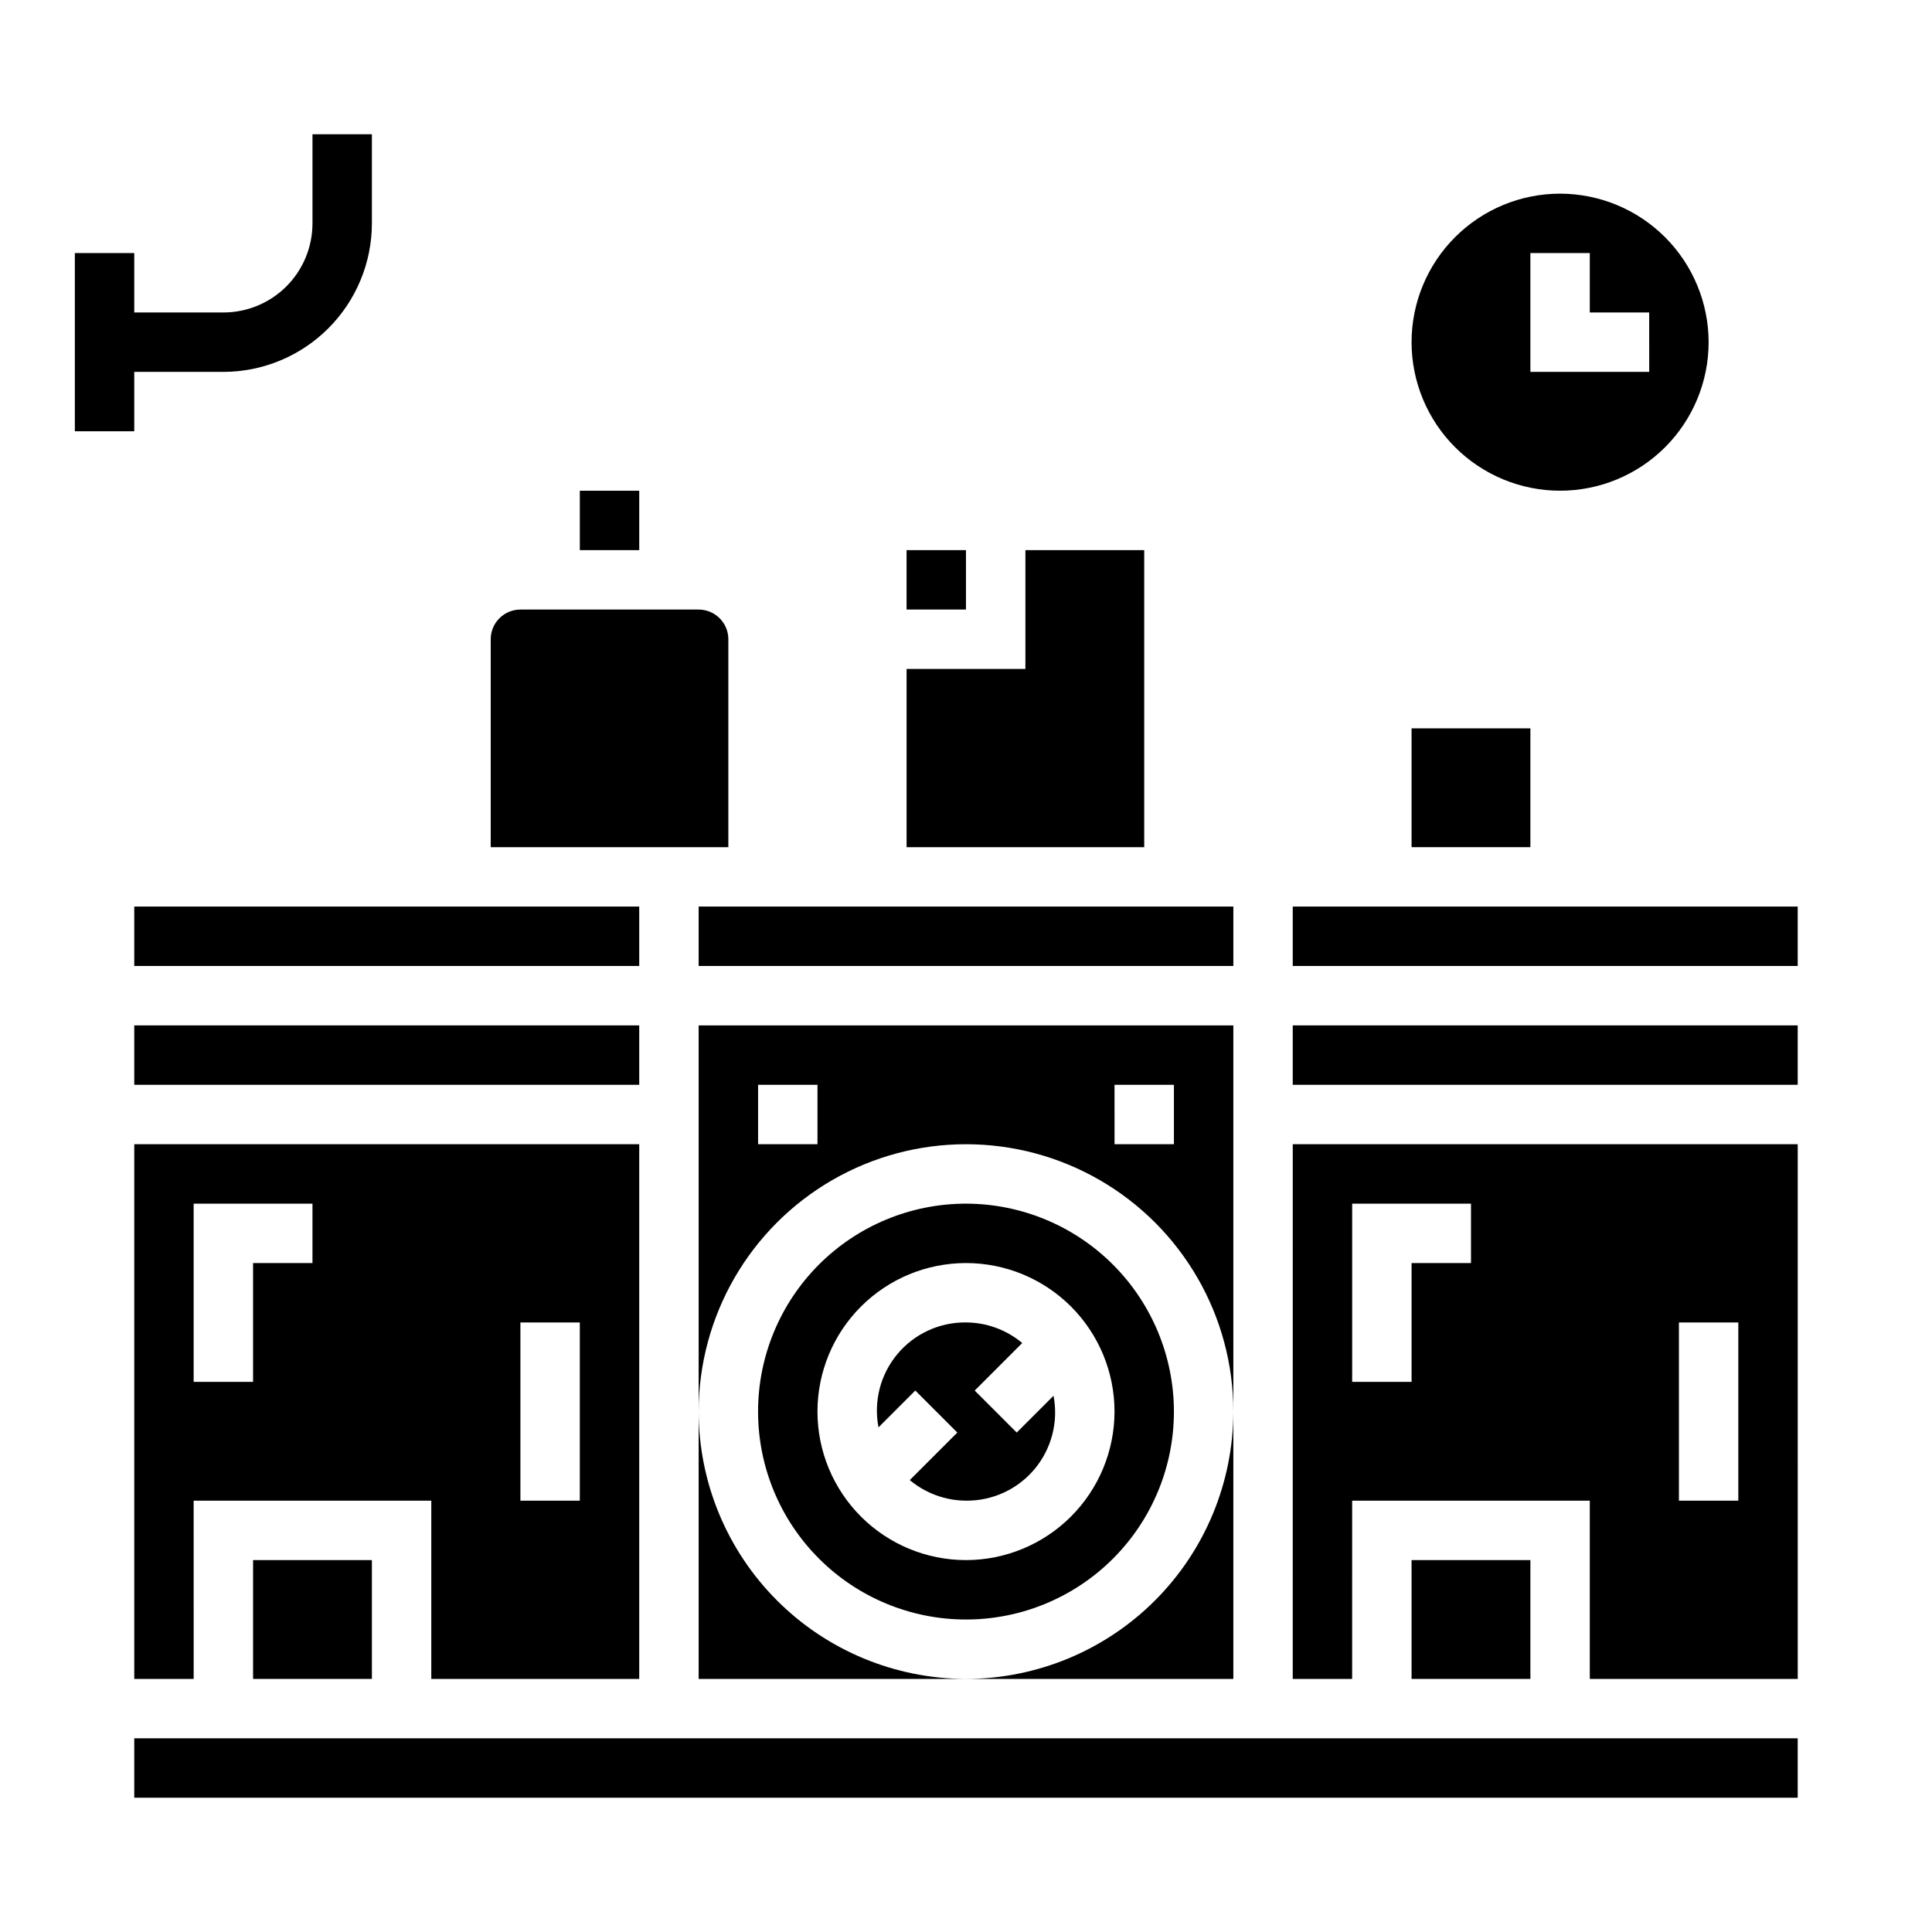
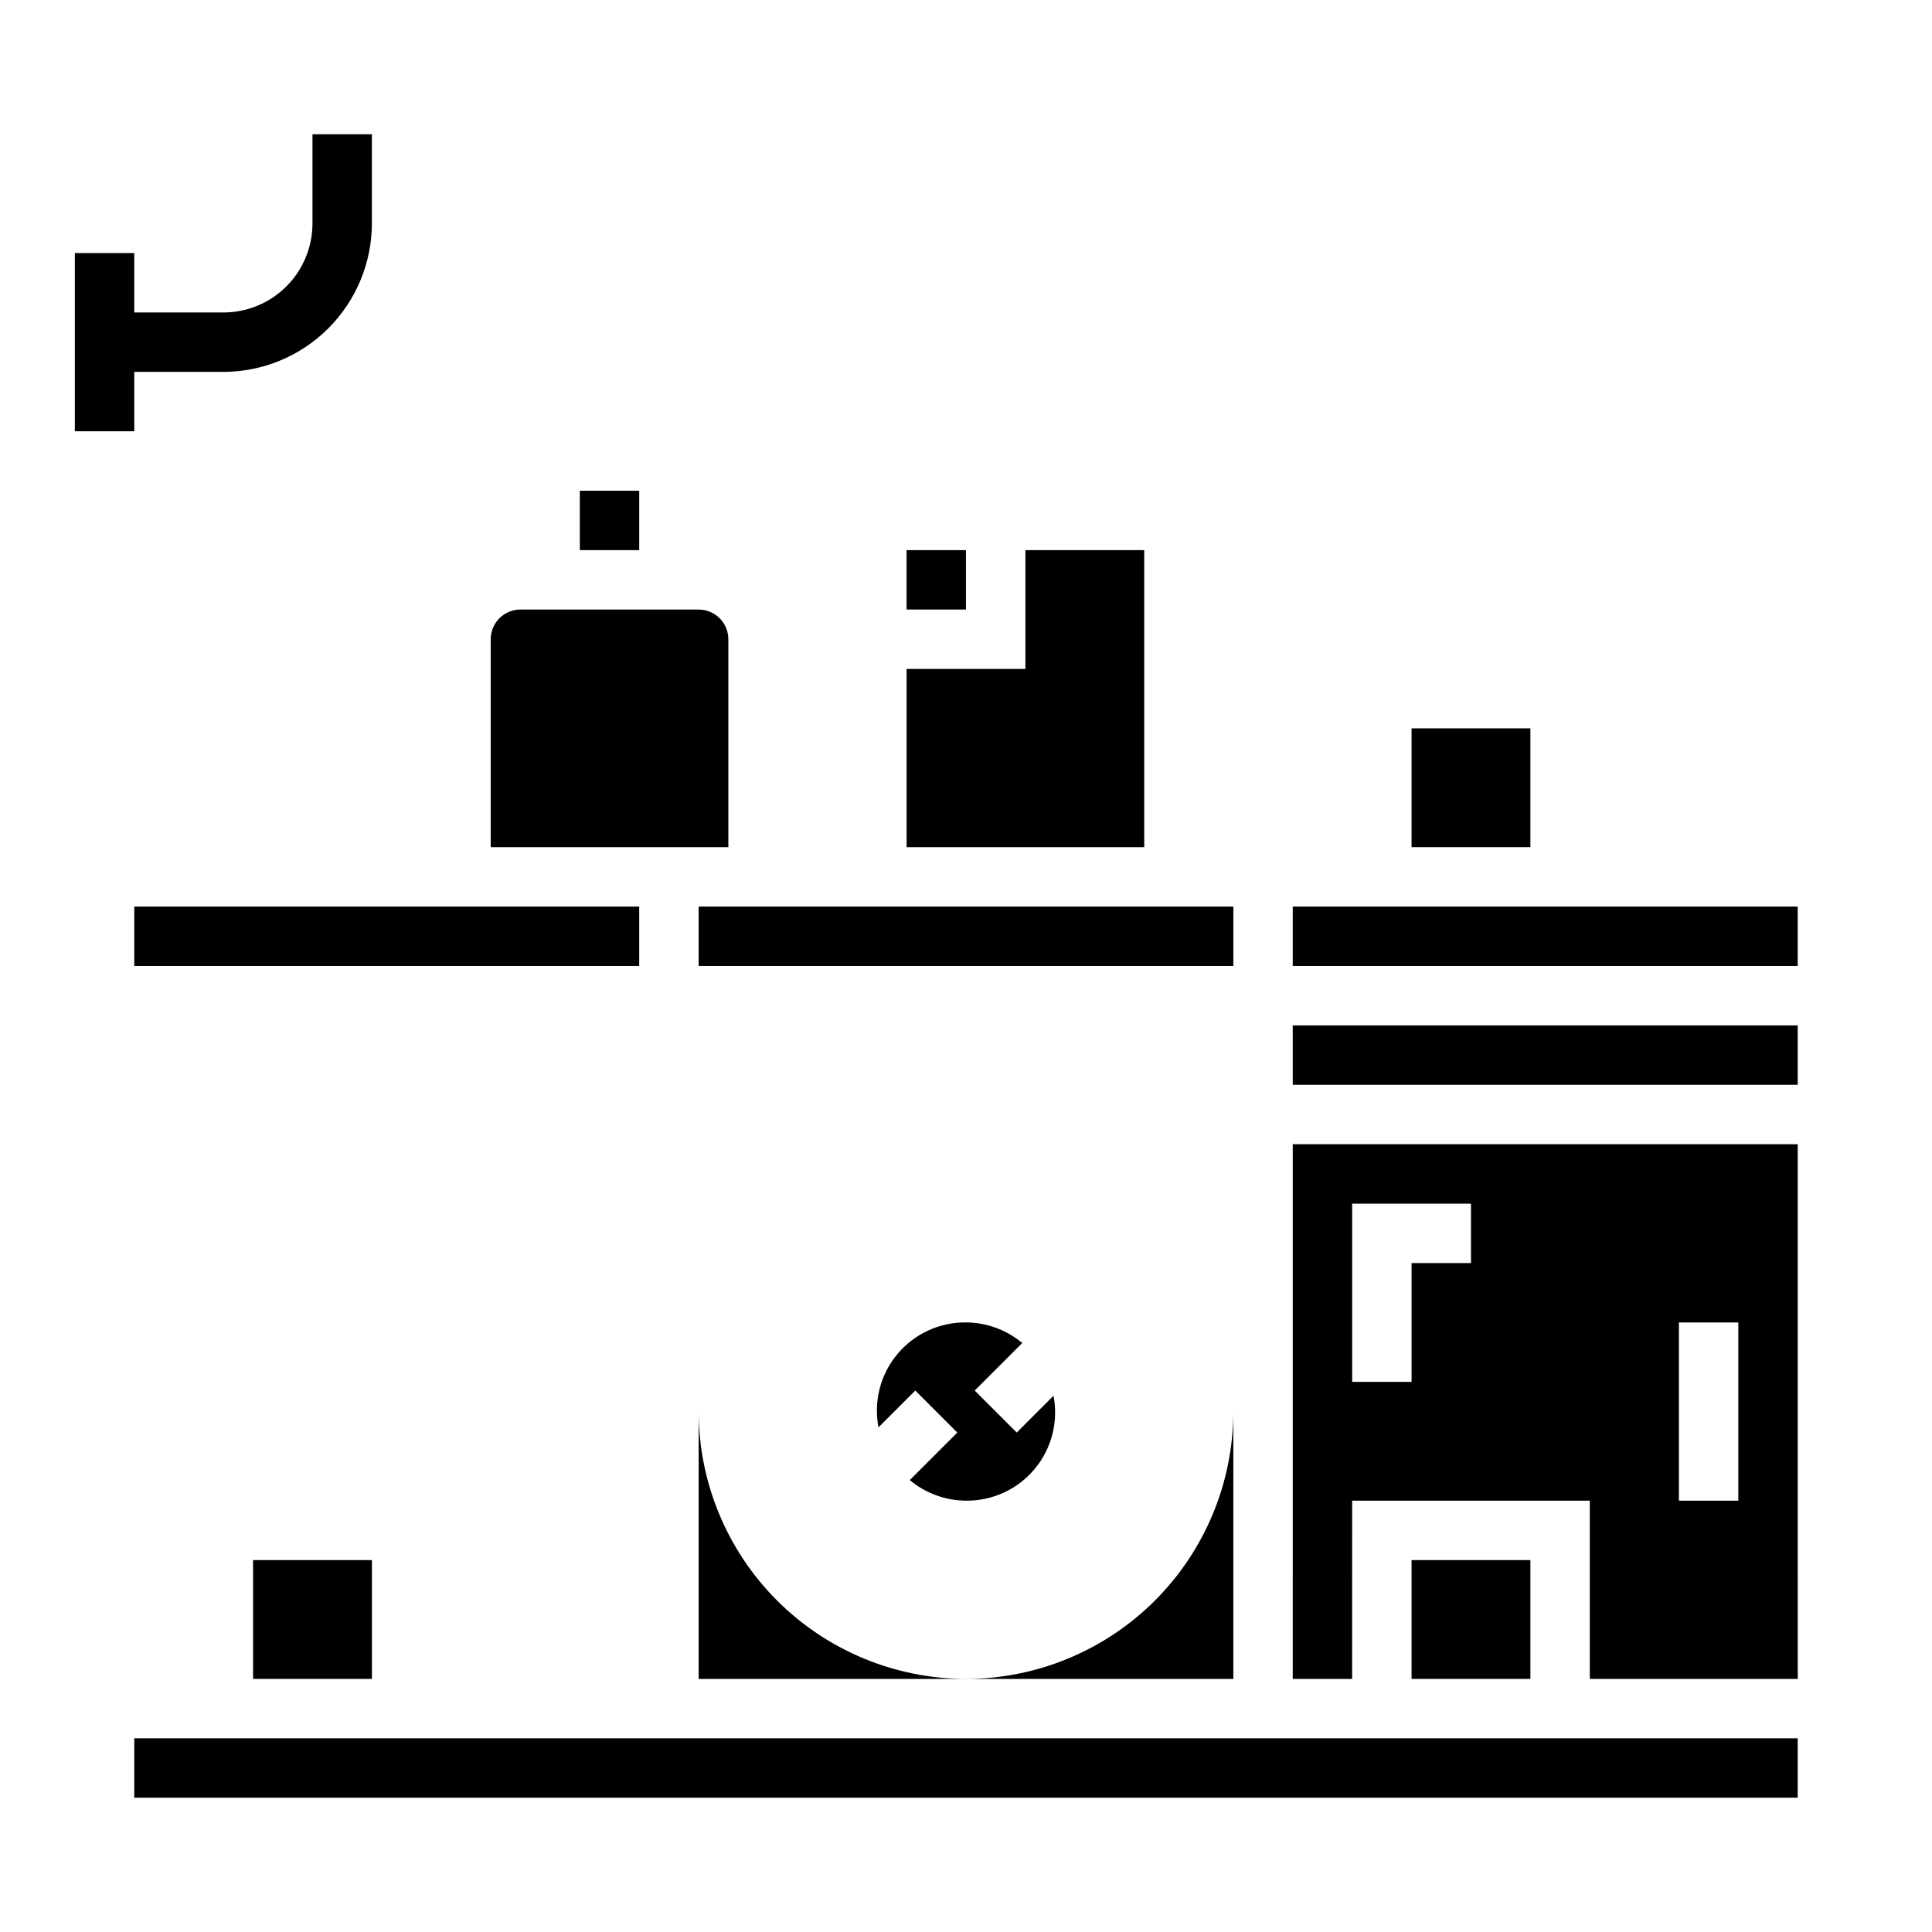
<svg xmlns="http://www.w3.org/2000/svg" fill="#000000" width="800px" height="800px" version="1.1" viewBox="144 144 512 512">
  <g>
-     <path d="m557.44 195.32c-10.438 0-20.449 4.148-27.832 11.531-7.379 7.379-11.527 17.391-11.527 27.832 0 10.438 4.148 20.449 11.527 27.832 7.383 7.379 17.395 11.527 27.832 11.527 10.441 0 20.453-4.148 27.832-11.527 7.383-7.383 11.531-17.395 11.531-27.832-0.016-10.438-4.164-20.441-11.543-27.82-7.379-7.379-17.383-11.527-27.82-11.543zm23.617 47.23-31.488 0.004v-31.488h15.742v15.742h15.742z" />
    <path d="m447.23 289.79h-31.488v31.488h-31.488v47.234h62.977z" />
    <path d="m337.02 313.41c0-2.086-0.832-4.09-2.309-5.566-1.473-1.477-3.477-2.305-5.566-2.305h-47.23c-4.348 0-7.871 3.523-7.871 7.871v55.105h62.977z" />
-     <path d="m179.58 415.74h133.82v15.742h-133.82z" />
    <path d="m179.58 384.25h133.82v15.742h-133.82z" />
    <path d="m297.66 274.05h15.742v15.742h-15.742z" />
-     <path d="m400 462.98c-14.617 0-28.633 5.805-38.965 16.137-10.336 10.336-16.141 24.352-16.141 38.965 0 14.617 5.805 28.633 16.141 38.965 10.332 10.336 24.348 16.141 38.965 16.141 14.613 0 28.629-5.805 38.965-16.141 10.332-10.332 16.137-24.348 16.137-38.965-0.016-14.609-5.828-28.613-16.156-38.945-10.332-10.332-24.336-16.141-38.945-16.156zm0 94.465v-0.004c-10.441 0-20.453-4.144-27.832-11.527-7.383-7.383-11.531-17.391-11.531-27.832 0-10.438 4.148-20.449 11.531-27.832 7.379-7.379 17.391-11.527 27.832-11.527 10.438 0 20.449 4.148 27.832 11.527 7.379 7.383 11.527 17.395 11.527 27.832-0.012 10.438-4.164 20.441-11.543 27.82-7.379 7.379-17.383 11.527-27.816 11.539z" />
    <path d="m413.44 523.64-11.133-11.133 12.594-12.594c-4.18-3.5-9.449-5.43-14.898-5.457-7.019-0.074-13.699 3.008-18.195 8.398-4.496 5.391-6.332 12.516-4.996 19.406l9.754-9.754 11.133 11.133-12.594 12.594h-0.004c4.18 3.5 9.449 5.43 14.902 5.457 7.016 0.074 13.699-3.008 18.195-8.398 4.492-5.391 6.328-12.516 4.996-19.406z" />
    <path d="m384.25 289.79h15.742v15.742h-15.742z" />
    <path d="m329.15 518.08v70.848h70.852c-18.785-0.023-36.793-7.492-50.074-20.773s-20.754-31.289-20.777-50.074z" />
    <path d="m400 588.93h70.848v-70.848c-0.023 18.785-7.496 36.793-20.777 50.074s-31.289 20.75-50.07 20.773z" />
-     <path d="m329.15 431.49v86.59c0-25.312 13.504-48.699 35.426-61.355s48.93-12.656 70.848 0c21.922 12.656 35.426 36.043 35.426 61.355v-102.34h-141.7zm110.21 0h15.742v15.742h-15.738zm-94.461 0h15.742v15.742h-15.742z" />
    <path d="m486.59 588.93h15.742l0.004-47.23h62.977v47.23h55.105l-0.004-141.7h-133.82zm102.34-94.465h15.742v47.23l-15.742 0.004zm-86.59-31.484h31.488v15.742h-15.746v31.488h-15.742z" />
    <path d="m518.08 337.02h31.488v31.488h-31.488z" />
    <path d="m486.59 384.25h133.82v15.742h-133.82z" />
    <path d="m486.59 415.74h133.82v15.742h-133.82z" />
    <path d="m329.15 384.25h141.7v15.742h-141.7z" />
    <path d="m179.58 604.67h440.83v15.742h-440.83z" />
    <path d="m518.08 557.44h31.488v31.488h-31.488z" />
    <path d="m211.07 557.44h31.488v31.488h-31.488z" />
-     <path d="m195.32 541.7h62.977v47.23h55.105v-141.7h-133.82v141.7h15.742zm86.594-47.23h15.742v47.23h-15.742zm-86.594-31.488h31.488v15.742h-15.742v31.488h-15.746z" />
    <path d="m226.81 179.58v23.617c0 6.262-2.488 12.27-6.914 16.699-4.43 4.426-10.438 6.914-16.699 6.914h-23.617v-15.742h-15.746v47.23h15.746v-15.742h23.617c10.434-0.012 20.438-4.164 27.816-11.543s11.531-17.383 11.543-27.816v-23.617z" />
  </g>
</svg>